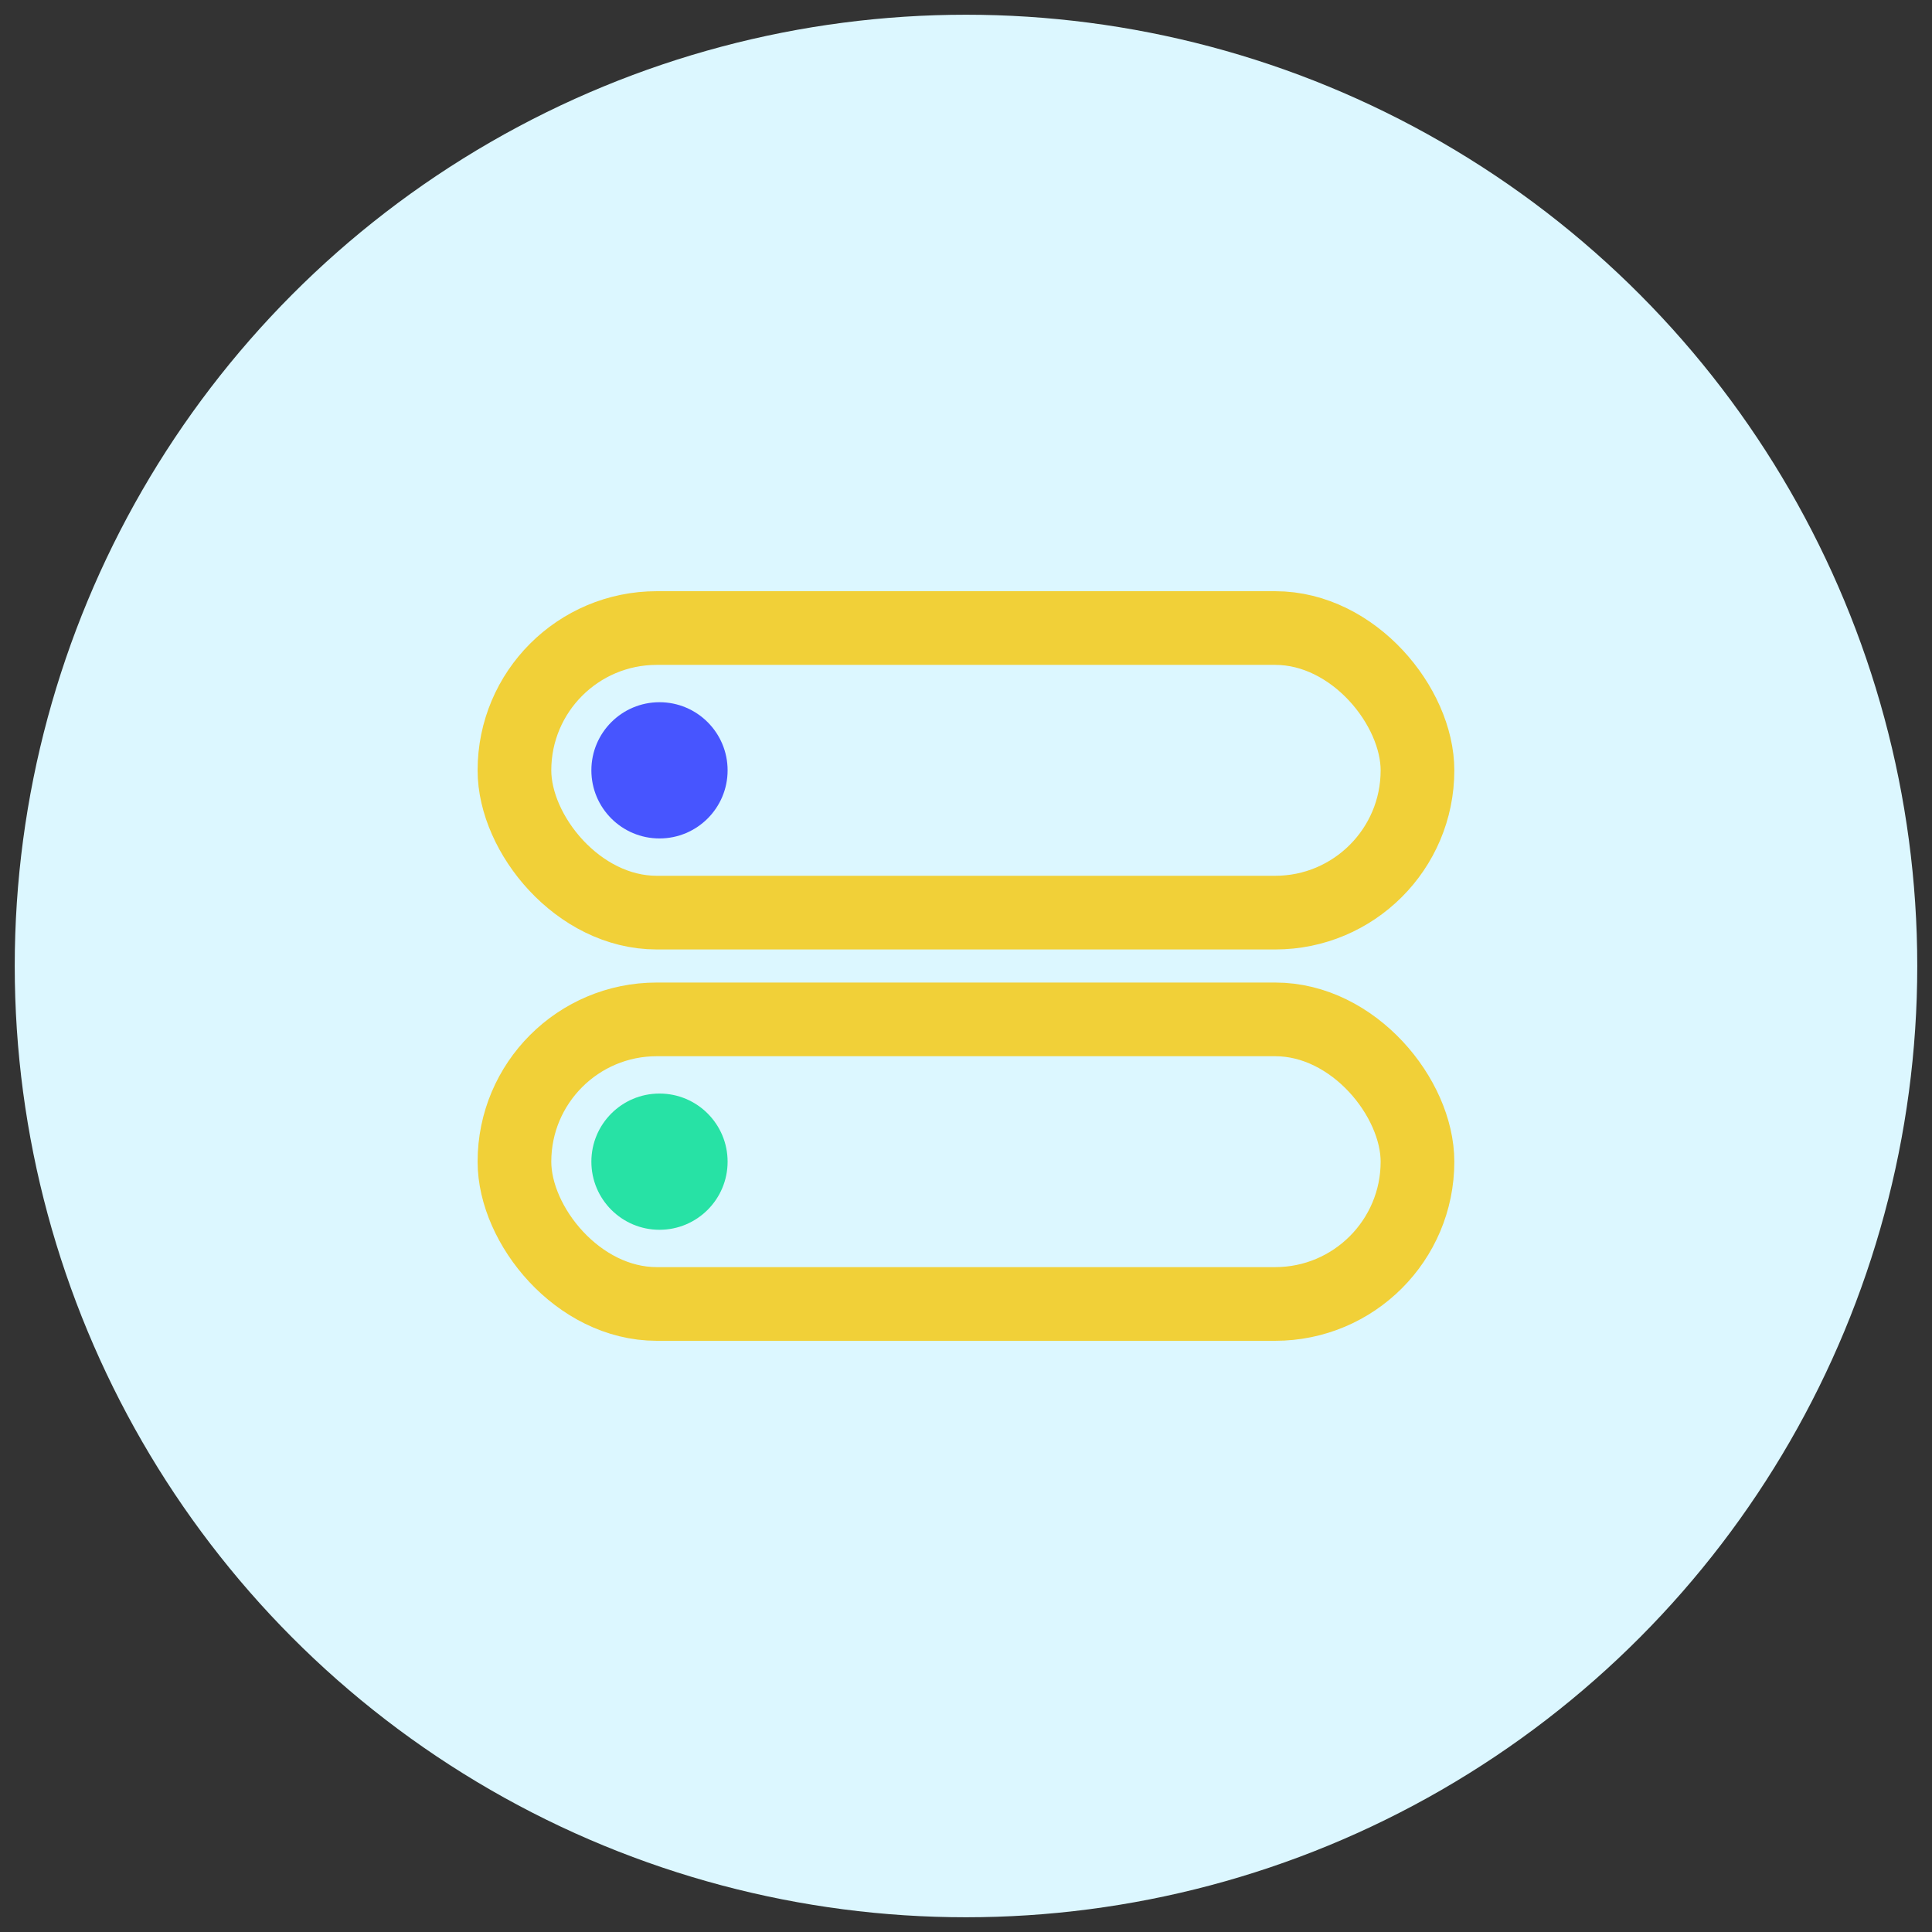
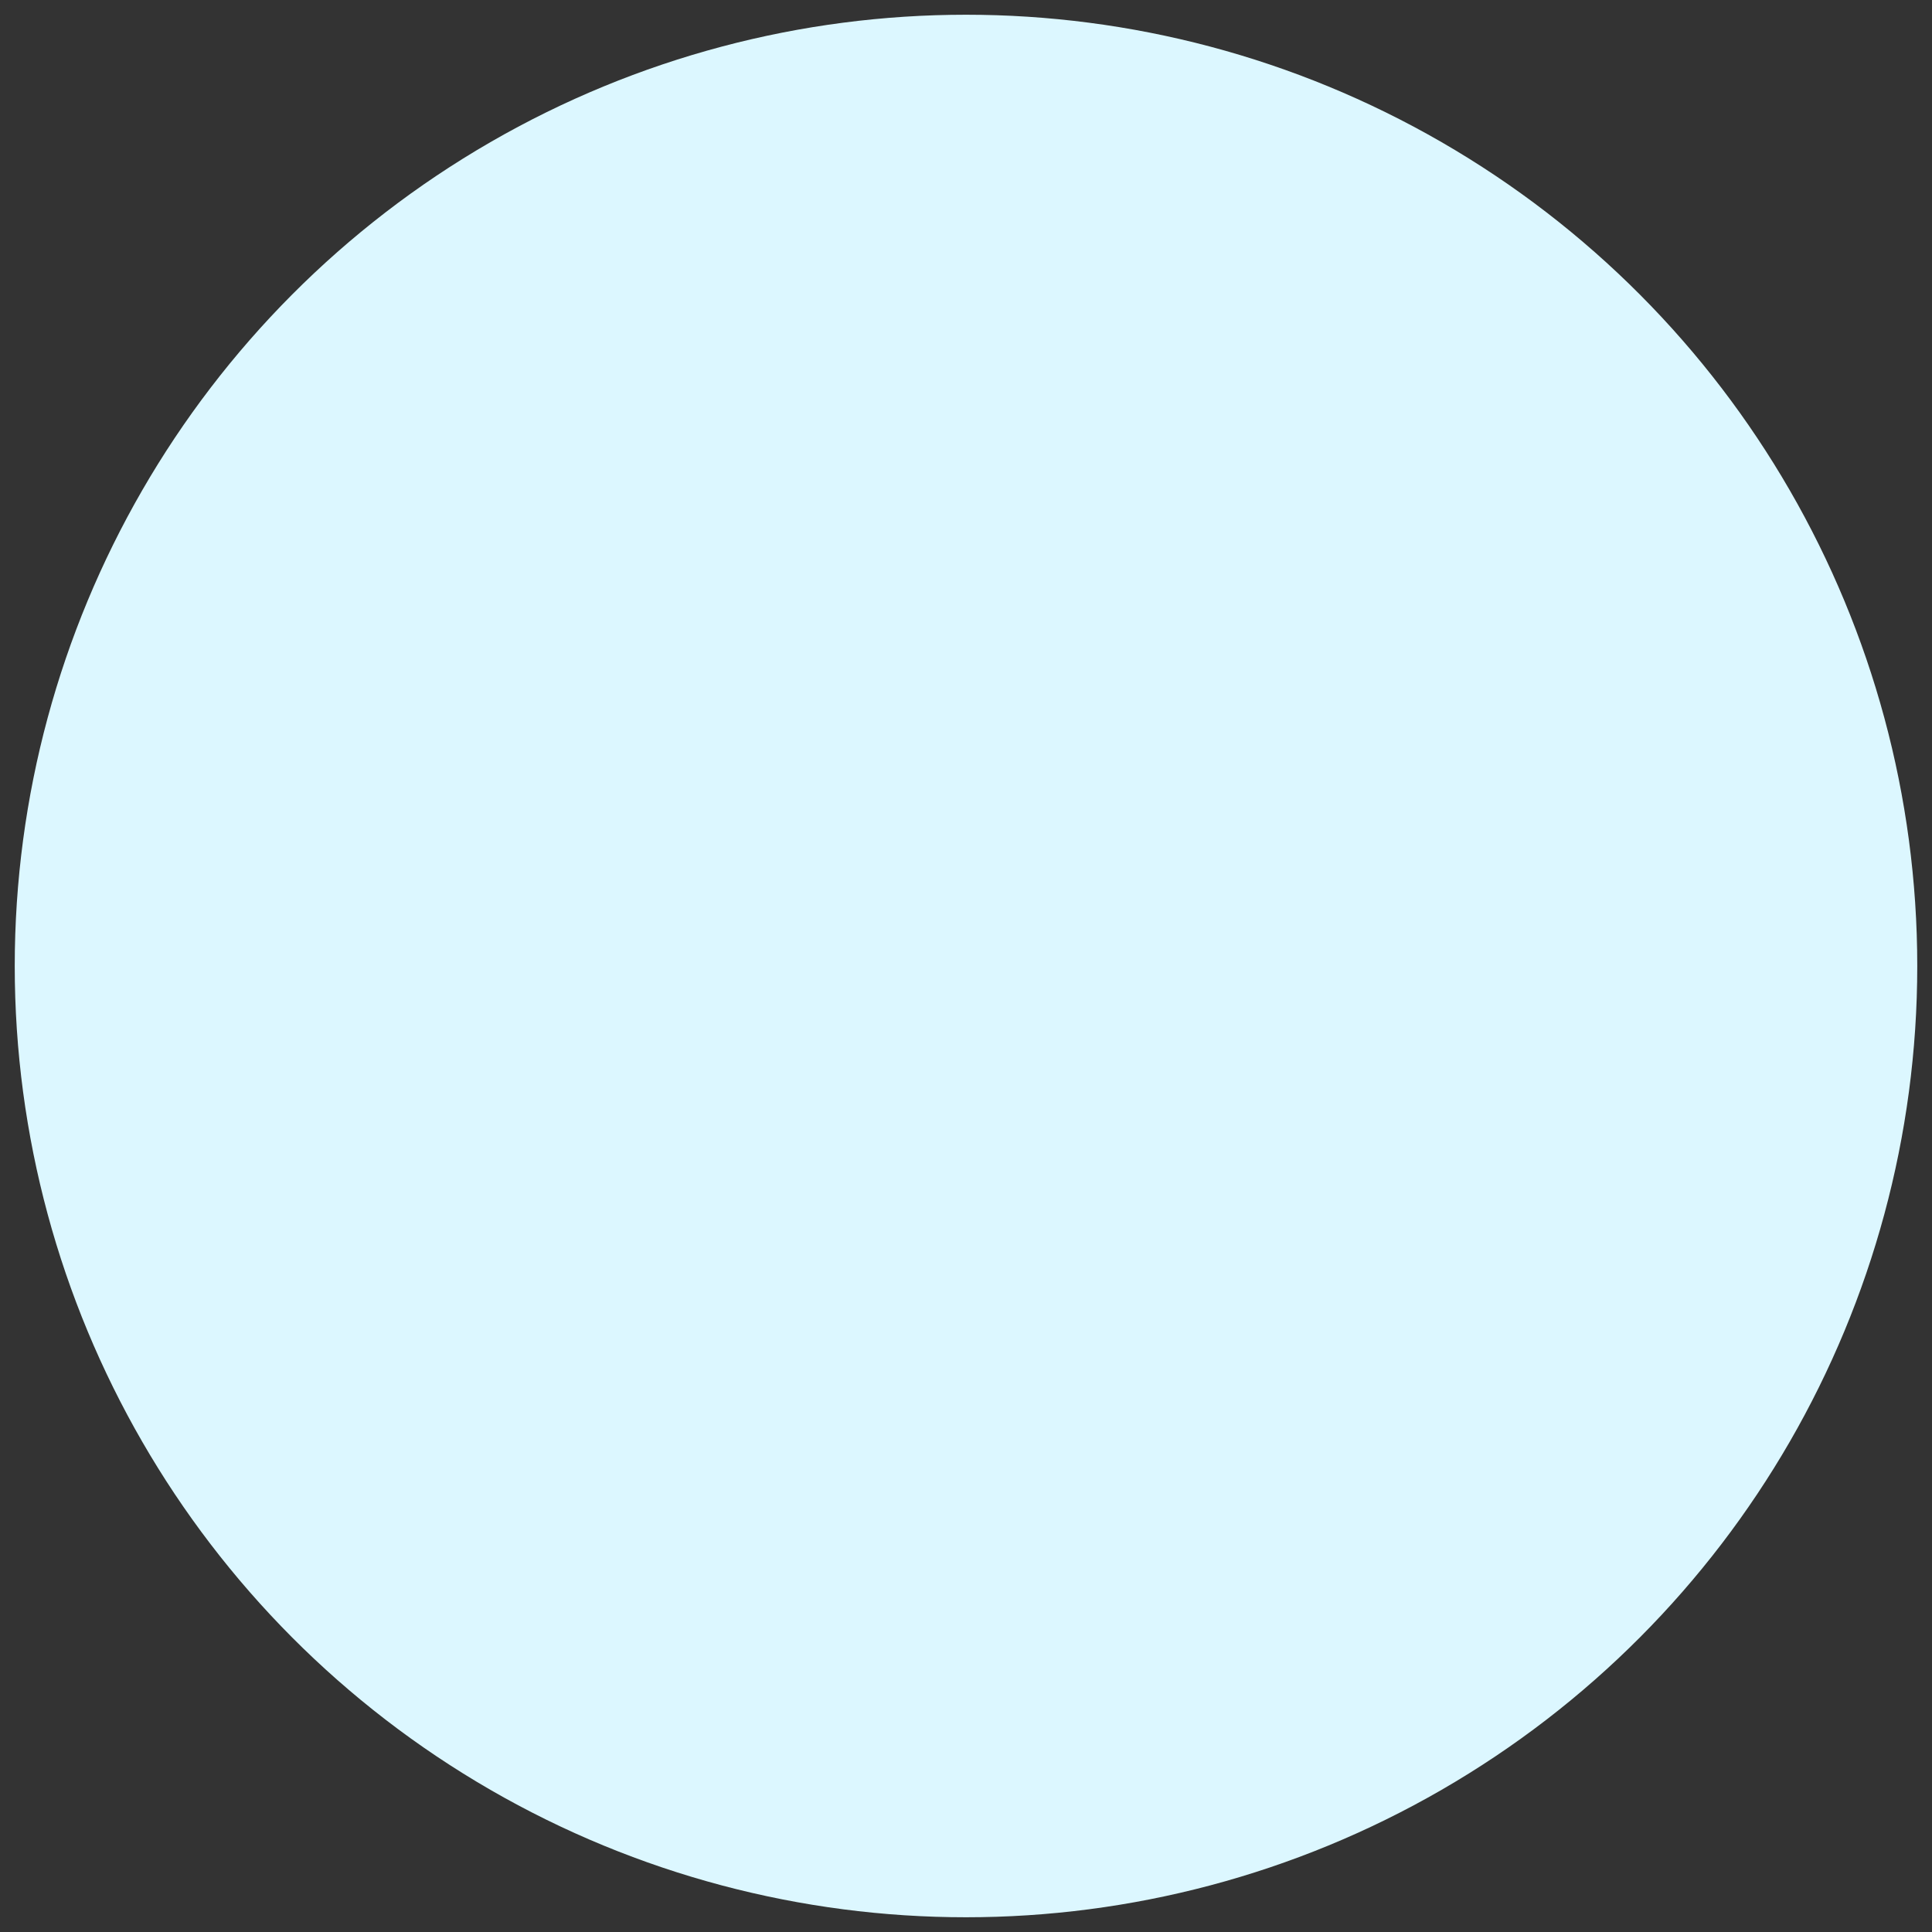
<svg xmlns="http://www.w3.org/2000/svg" data-name="Layer 1" viewBox="0 0 274 274">
  <rect x="0" y="0" width="274" height="274" fill="#333333" stroke="none" />
  <circle cx="137" cy="137" r="134.91" fill="#dcf7ff" />
-   <circle cx="93.53" cy="109.25" r="9.66" fill="#4755ff" />
-   <rect width="128.07" height="40.36" x="72.96" y="89.07" fill="none" stroke="#f1d038" stroke-linecap="round" stroke-linejoin="round" stroke-width="10.45" rx="20.18" />
-   <circle cx="93.53" cy="164.75" r="9.66" fill="#27e2a5" />
-   <rect width="128.07" height="40.36" x="72.96" y="144.57" fill="none" stroke="#f1d038" stroke-linecap="round" stroke-linejoin="round" stroke-width="10.45" rx="20.18" />
</svg>